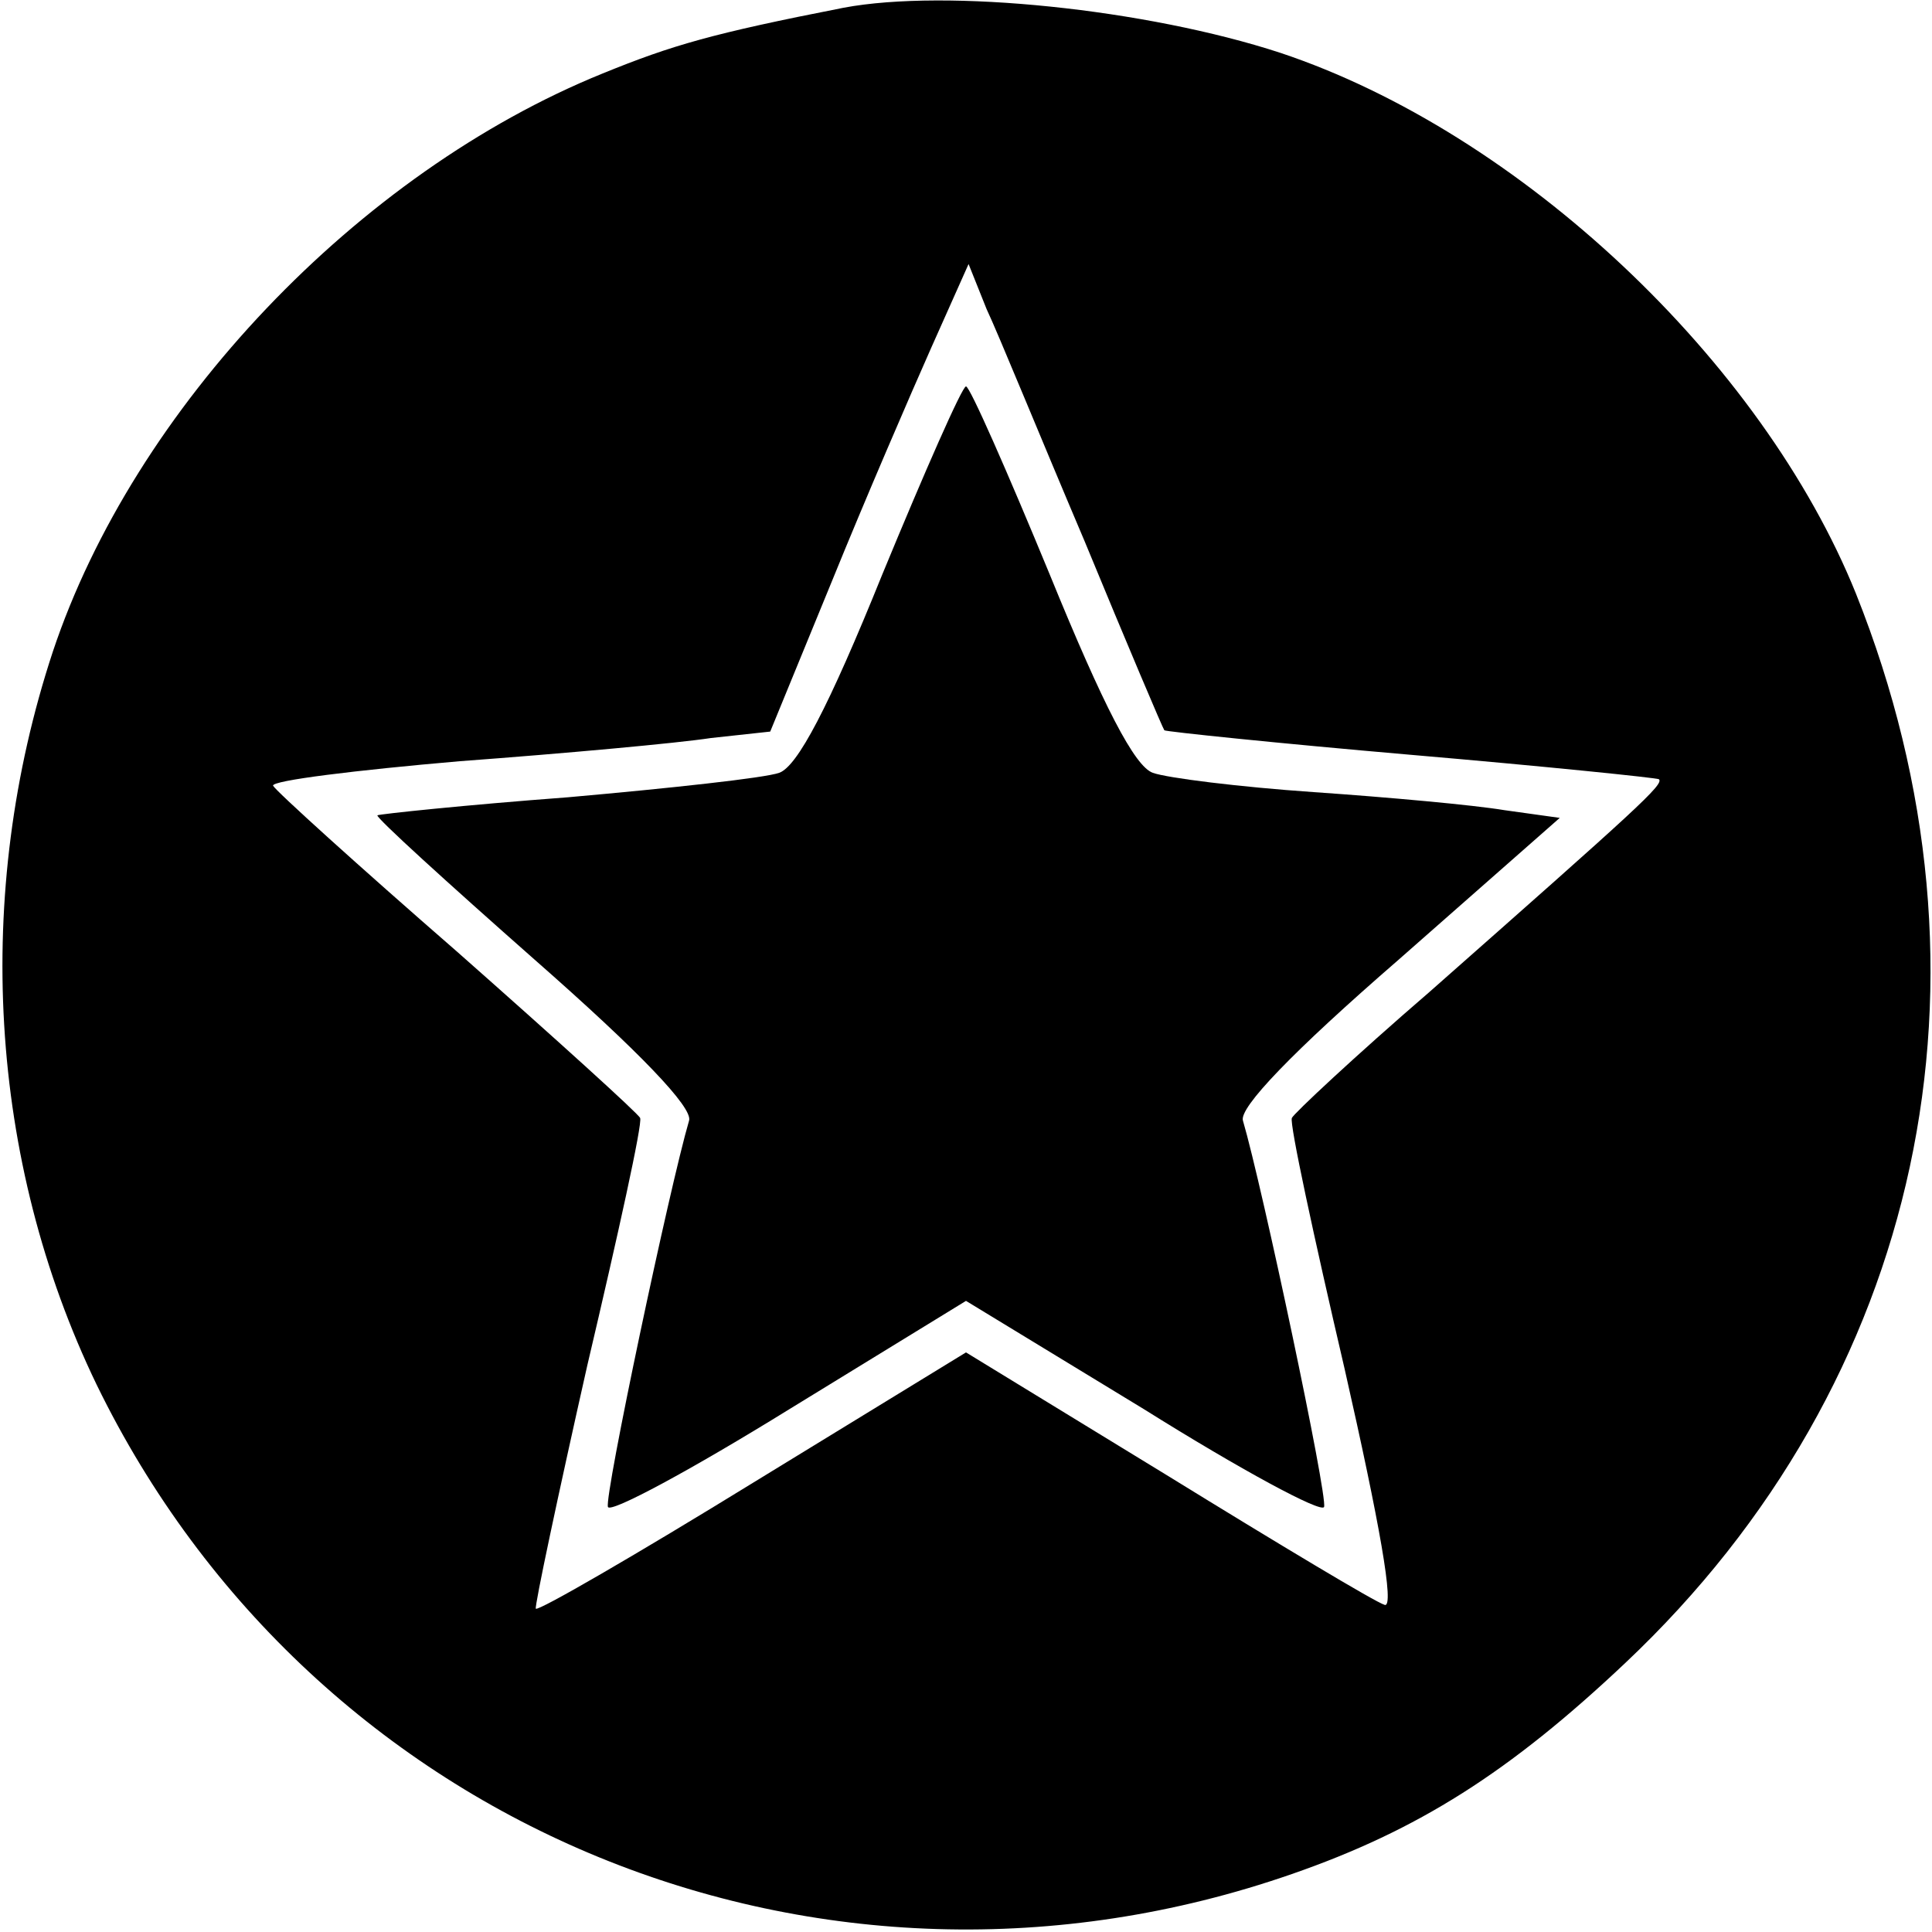
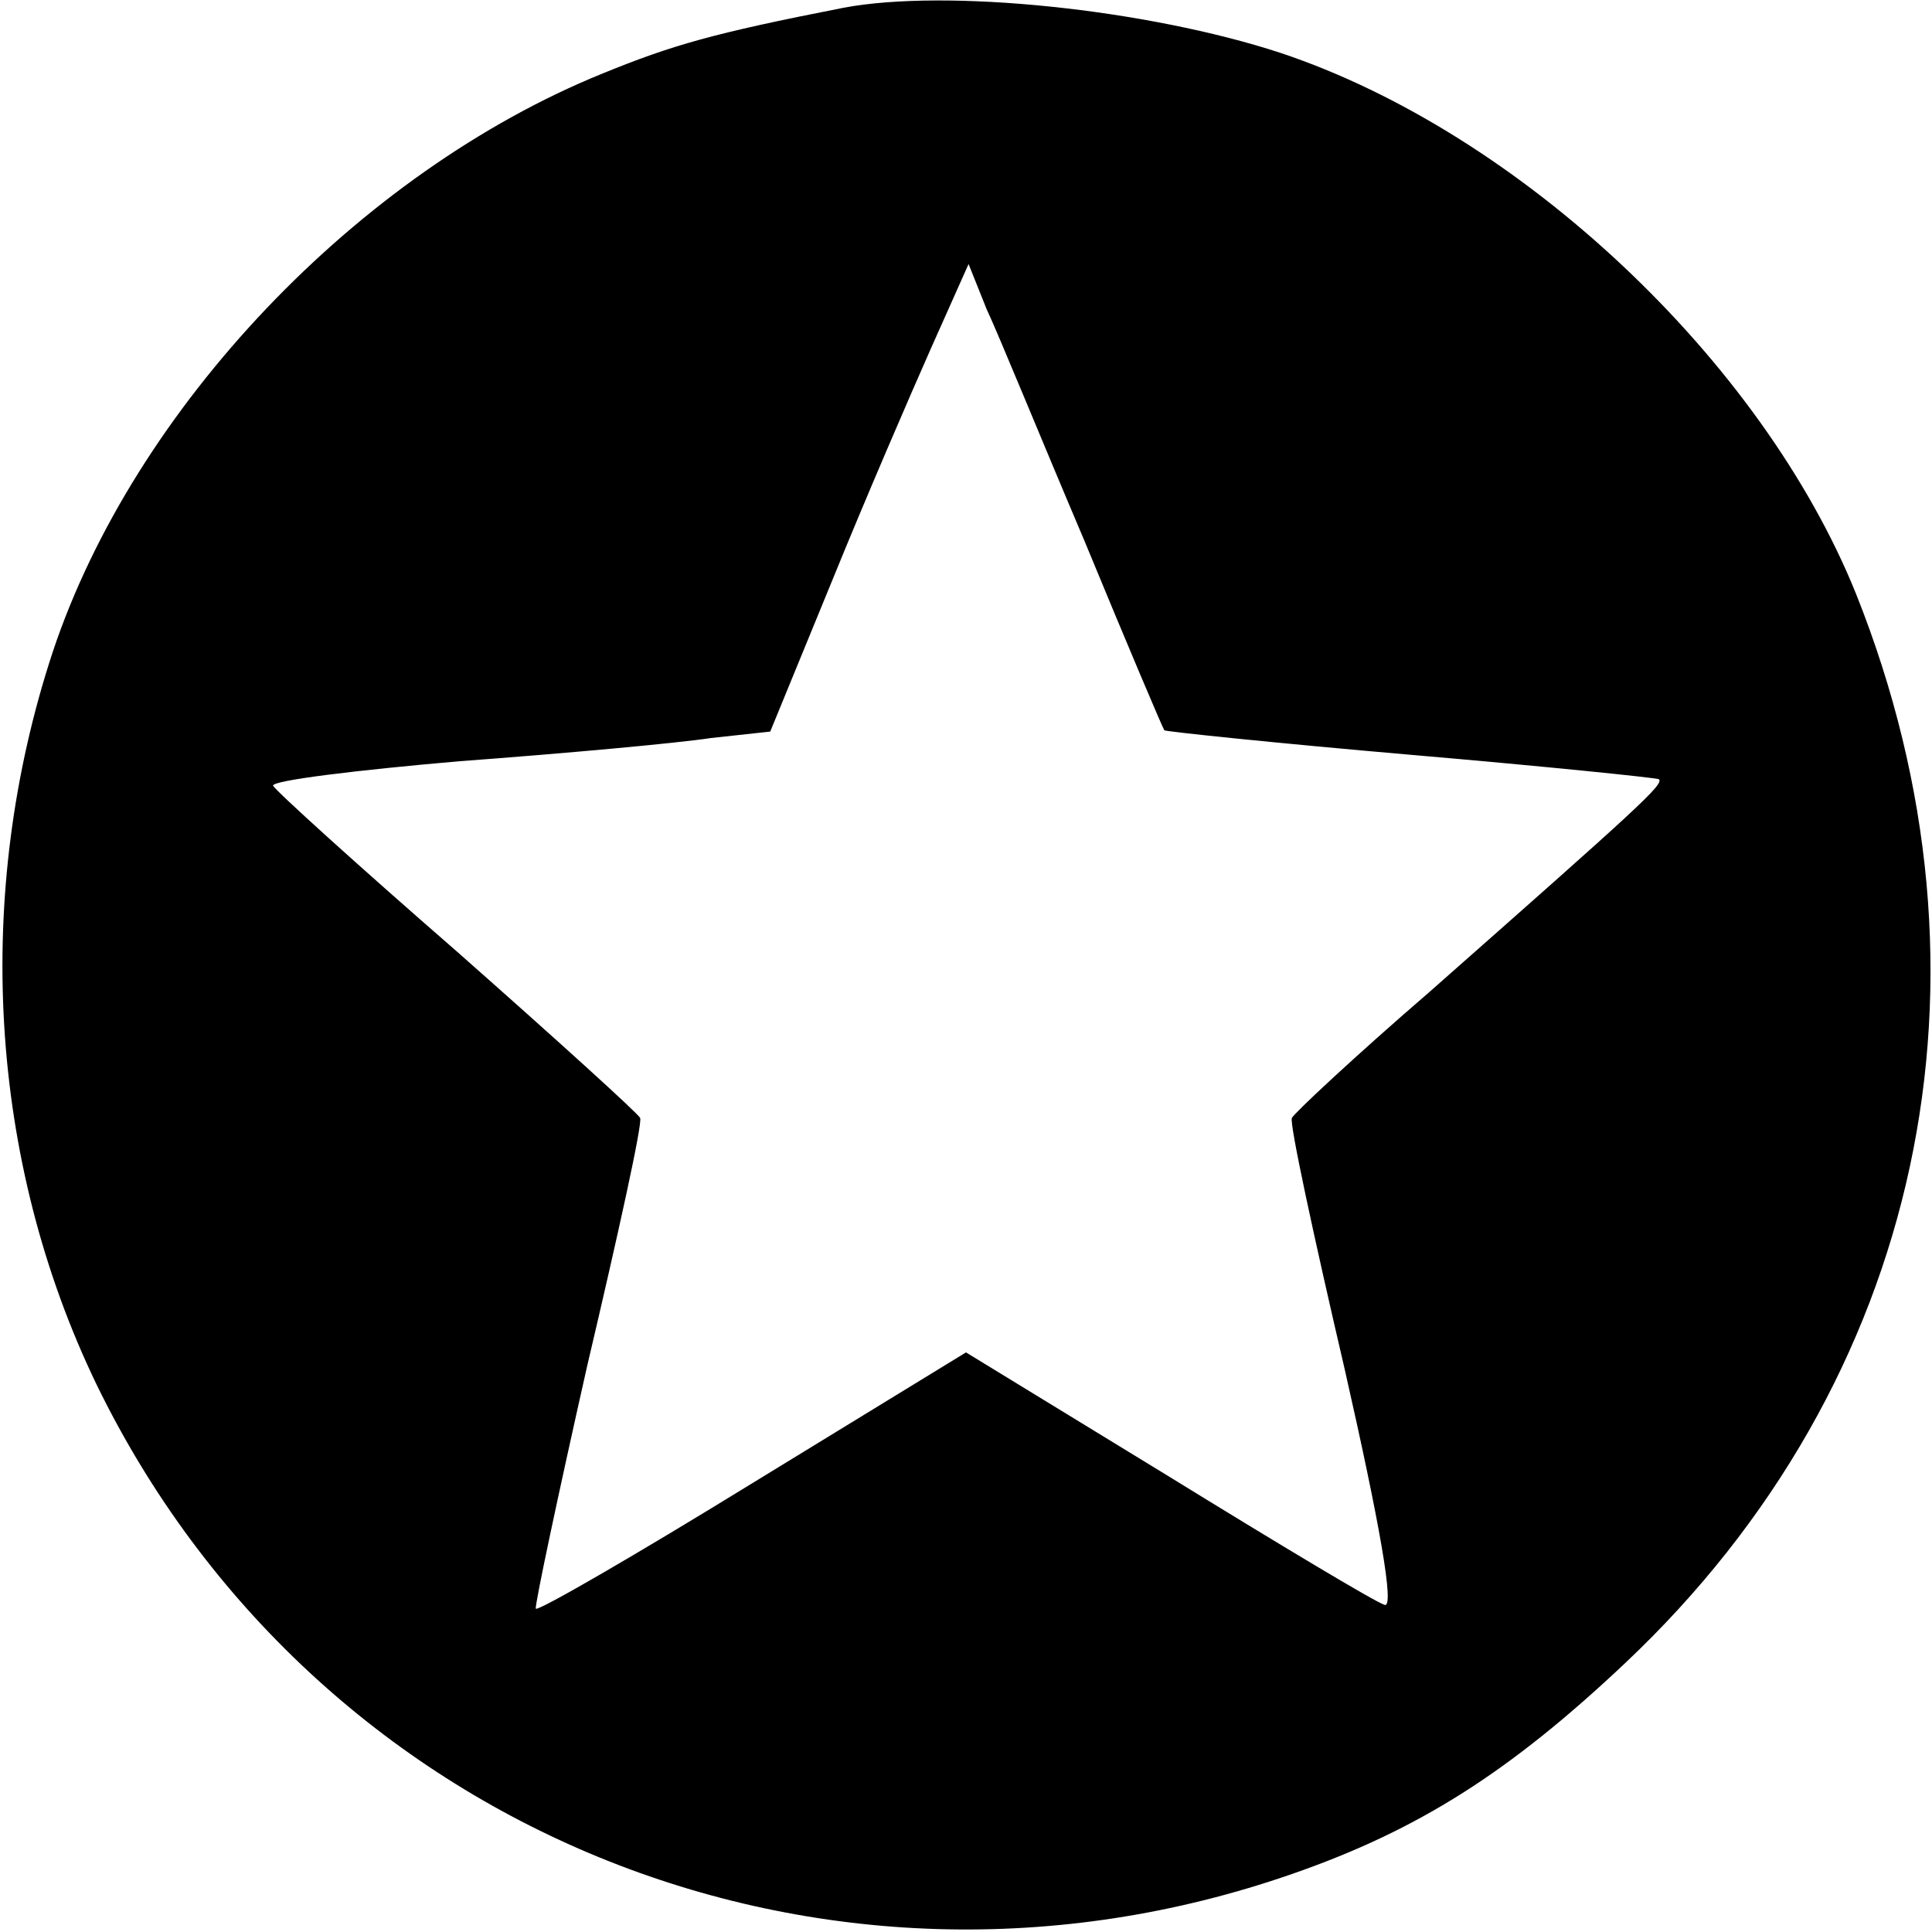
<svg xmlns="http://www.w3.org/2000/svg" version="1.0" width="150pt" height="150pt" viewBox="0 0 150 150" preserveAspectRatio="xMidYMid meet">
  <g transform="translate(0,150) scale(0.1,-0.1)" fill="#000000" stroke="none">
    <path d="M655 1494 c-102 -20 -133 -29 -187 -51 -190 -77 -364 -260 -427 -449 -62 -188 -50 -395 34 -569 168 -345 563 -507 928 -380 98 34 169 79 259 164 231 218 298 532 179 830 -73 181 -261 358 -447 420 -104 34 -259 50 -339 35z m187 -414 c33 -80 61 -146 62 -147 1 -1 87 -10 191 -19 105 -9 192 -18 193 -19 4 -4 -16 -22 -178 -165 -58 -50 -106 -95 -107 -98 -2 -4 17 -92 41 -195 27 -119 39 -186 31 -183 -7 2 -82 47 -168 100 l-157 96 -165 -101 c-91 -56 -167 -100 -169 -98 -1 2 17 87 40 189 24 102 43 188 41 192 -1 3 -65 61 -142 129 -77 67 -141 125 -143 129 -1 4 64 12 145 19 81 6 169 14 195 18 l46 5 48 117 c26 64 61 145 77 181 l29 65 14 -35 c9 -19 42 -100 76 -180z" />
-     <path d="M685 1054 c-42 -104 -66 -149 -80 -154 -11 -4 -85 -12 -164 -19 -80 -6 -146 -13 -148 -14 -1 -2 54 -52 122 -112 82 -72 123 -115 120 -125 -15 -51 -66 -292 -63 -300 2 -5 65 29 141 76 l137 84 138 -84 c75 -47 138 -81 140 -76 3 8 -48 249 -63 300 -3 10 38 53 121 125 l125 110 -43 6 c-24 4 -90 10 -148 14 -58 4 -114 11 -125 15 -14 5 -38 51 -80 154 -33 80 -62 146 -65 146 -3 0 -32 -66 -65 -146z" />
  </g>
</svg>